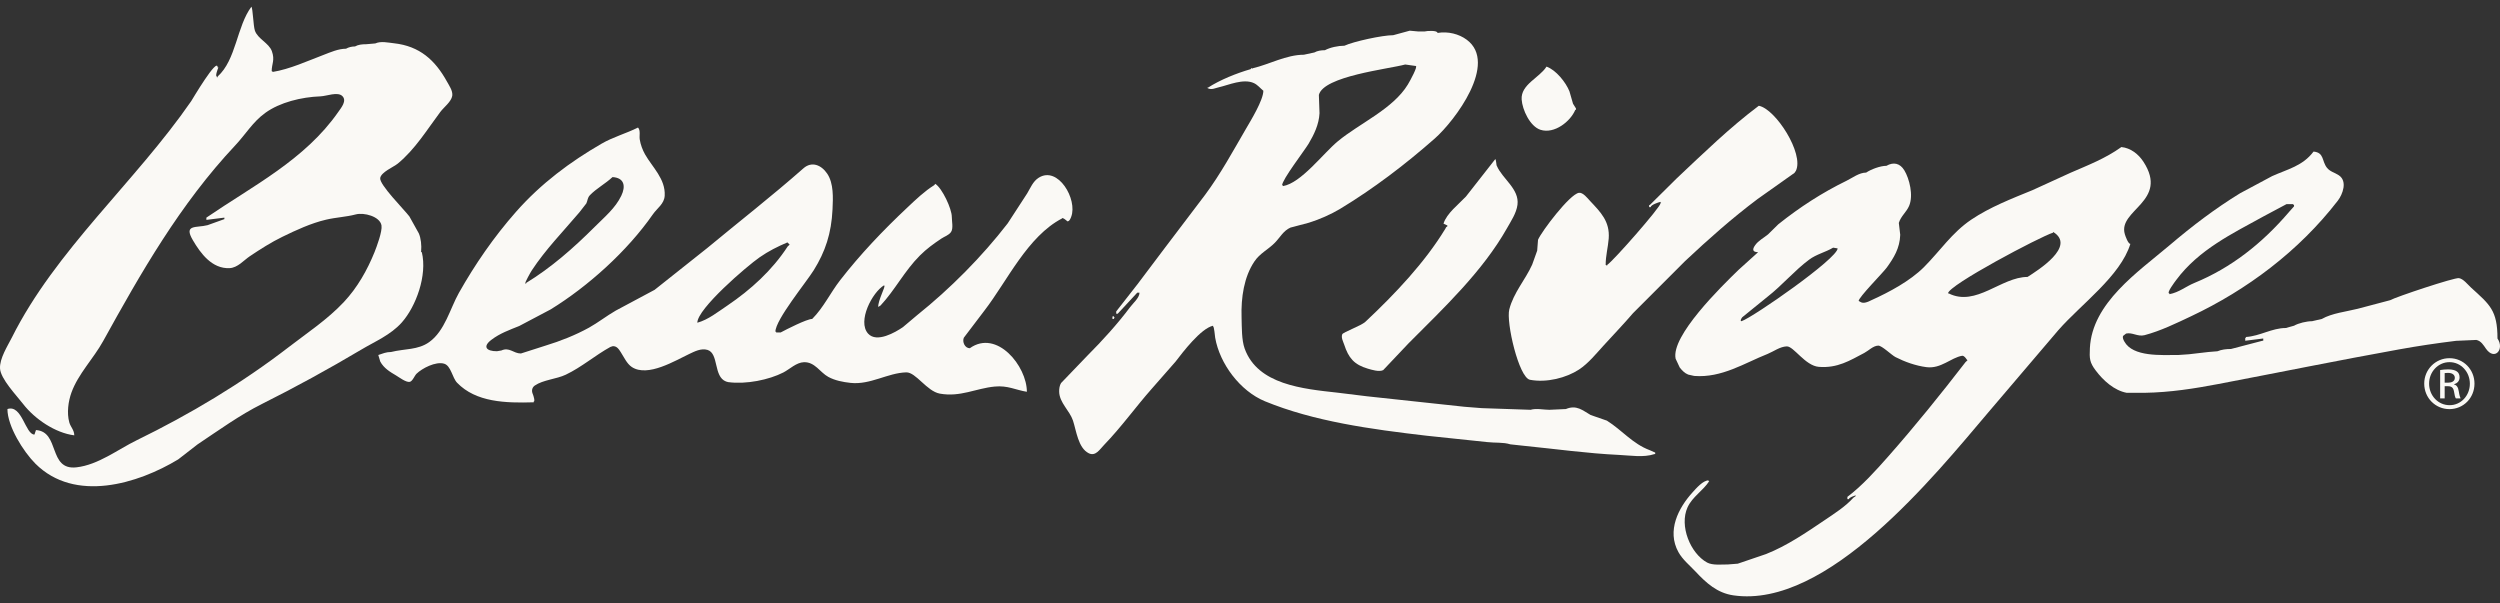
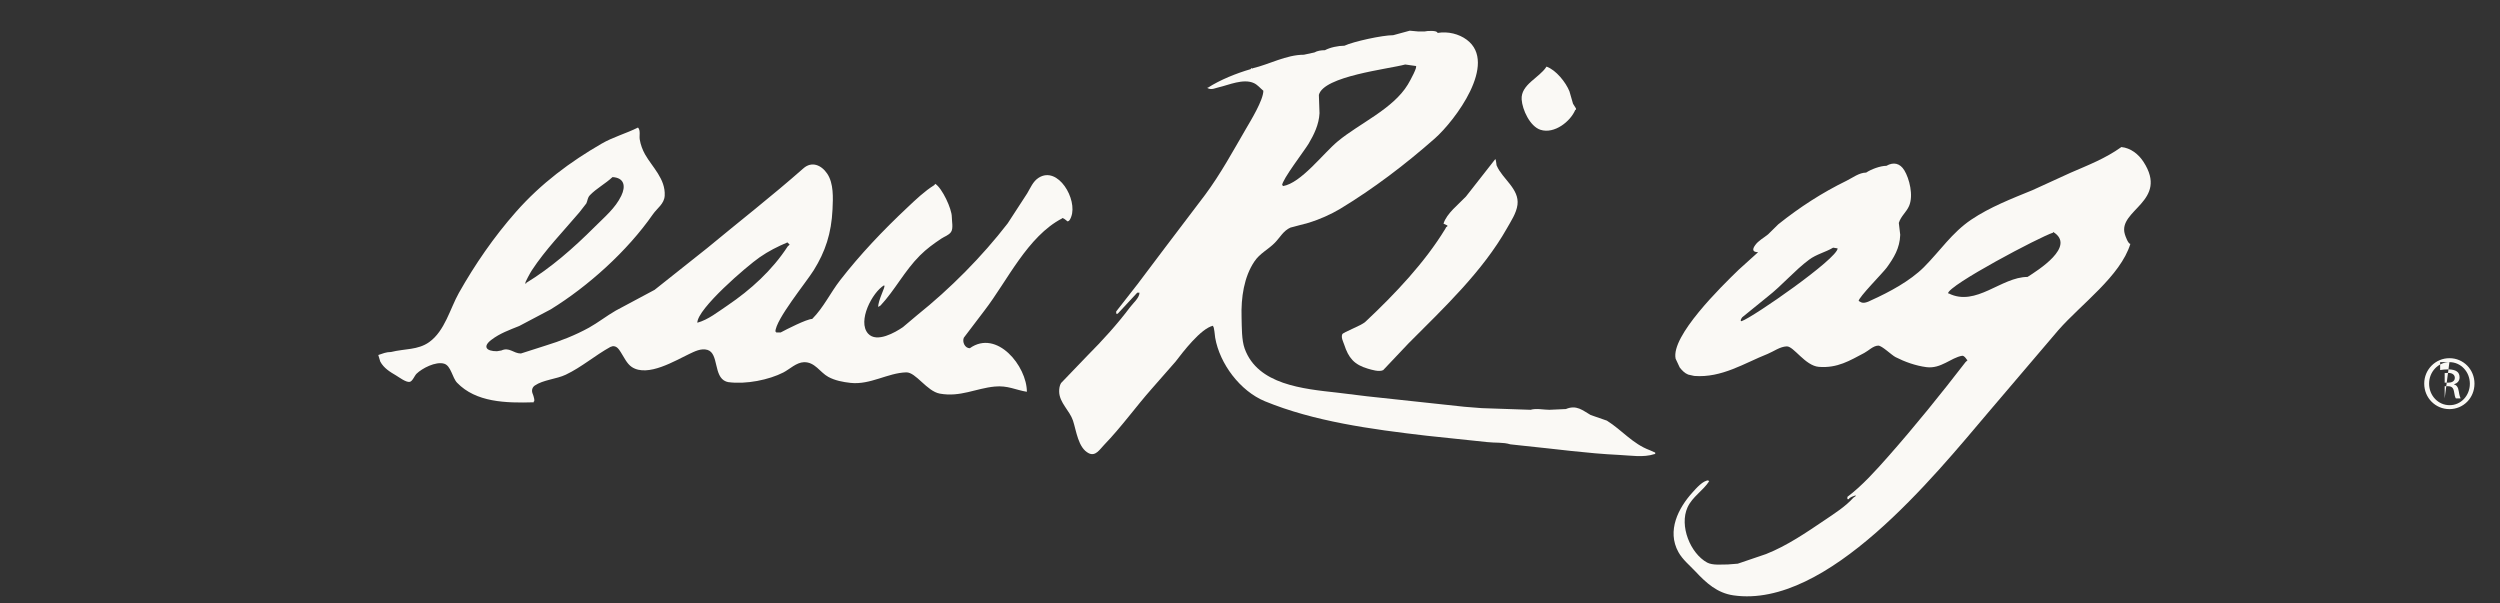
<svg xmlns="http://www.w3.org/2000/svg" fill="none" viewBox="0 0 199 48" height="48" width="199">
  <rect x="0" y="0" width="199" height="48" fill="#333333" stroke="none" />
  <path fill="#FAF9F5" d="M121.124 7.92C121.175 8.725 121.784 10.064 122.624 10.332C123.73 10.687 125.02 9.658 125.393 8.742C125.481 8.742 125.447 8.706 125.447 8.632C125.37 8.509 125.293 8.381 125.212 8.256C125.119 7.931 125.024 7.605 124.93 7.277C124.645 6.557 123.864 5.575 123.102 5.302C122.545 6.191 121.044 6.722 121.124 7.92Z" />
-   <path fill="#FAF9F5" d="M17.323 6.089V6.149H17.265V6.089C17.1 6.089 17.342 5.461 17.384 5.372H17.323C17.323 4.489 15.3 7.931 15.219 8.052C10.765 14.5 4.419 19.914 0.939 26.878C0.605 27.539 -0.039 28.536 0.002 29.331C0.047 30.16 1.315 31.476 1.835 32.151C2.768 33.36 4.405 34.464 5.912 34.653C5.912 34.234 5.617 33.985 5.517 33.625C5.303 32.863 5.44 31.931 5.687 31.248C6.231 29.75 7.441 28.546 8.21 27.153C11.211 21.721 14.327 16.25 18.737 11.559C19.559 10.681 20.129 9.696 21.117 8.985C22.276 8.147 23.988 7.724 25.514 7.669C25.991 7.653 26.872 7.28 27.247 7.643C27.64 8.022 27.148 8.591 26.936 8.898C24.284 12.719 20.105 14.803 16.428 17.323V17.502C16.907 17.442 17.384 17.383 17.861 17.323V17.442C17.417 17.603 16.968 17.764 16.523 17.923C15.636 18.156 14.592 17.829 15.35 19.117C15.961 20.16 16.87 21.409 18.276 21.344C18.925 21.31 19.403 20.717 19.904 20.383C20.725 19.834 21.596 19.277 22.484 18.847C23.562 18.32 24.761 17.766 25.947 17.488C26.738 17.299 27.55 17.272 28.314 17.069C28.959 16.893 30.243 17.222 30.367 17.944C30.444 18.417 29.985 19.633 29.812 20.072C29.233 21.498 28.461 22.876 27.377 24.036C26.068 25.432 24.472 26.483 23.007 27.612C19.228 30.527 15.104 32.984 10.886 35.042C9.385 35.774 7.818 37.005 6.087 37.2C3.817 37.456 4.784 34.356 2.863 34.233C2.825 34.353 2.784 34.471 2.743 34.592C2.01 34.592 1.758 32.17 0.592 32.56C0.592 33.926 1.854 35.943 2.819 36.908C5.963 40.048 10.981 38.508 14.185 36.568C14.696 36.175 15.207 35.777 15.72 35.377C17.395 34.261 19.072 33.044 20.858 32.152C23.52 30.82 26.176 29.364 28.739 27.841C29.831 27.187 31.1 26.668 31.994 25.656C33.11 24.39 34.025 21.922 33.577 20.072C33.498 20.072 33.517 20.092 33.522 20.01C33.566 19.547 33.509 18.961 33.336 18.573C33.085 18.127 32.835 17.674 32.586 17.227C32.182 16.692 30.182 14.691 30.264 14.172C30.34 13.695 31.325 13.3 31.667 13.019C33.06 11.869 34.009 10.295 35.043 8.919C35.328 8.533 35.923 8.105 36 7.624C36.058 7.232 35.741 6.792 35.576 6.49C34.635 4.786 33.406 3.671 31.367 3.445C30.899 3.394 30.318 3.255 29.872 3.458C29.634 3.479 29.395 3.499 29.156 3.52C28.828 3.52 28.516 3.55 28.26 3.697C27.997 3.697 27.744 3.762 27.543 3.878C26.933 3.878 26.311 4.158 25.782 4.359C24.485 4.849 23.077 5.505 21.687 5.731V5.669H21.626C21.626 5.072 21.898 4.791 21.64 4.071C21.408 3.426 20.503 3.087 20.288 2.431C20.162 2.052 20.129 0.702 20.014 0.532C18.843 2.09 18.804 4.77 17.323 6.089Z" />
  <path fill="#FAF9F5" d="M131.313 35.831C129.966 35.333 129.114 34.241 127.909 33.483C127.478 33.333 127.046 33.182 126.614 33.034C125.982 32.672 125.499 32.201 124.644 32.56C124.207 32.581 123.768 32.6 123.328 32.62C122.861 32.62 122.299 32.482 121.835 32.62C120.541 32.575 119.246 32.532 117.951 32.488C117.494 32.451 117.033 32.417 116.578 32.38C113.989 32.102 111.399 31.823 108.809 31.544C108.032 31.449 107.254 31.354 106.476 31.258C103.717 30.952 100.114 30.624 99.076 27.75C98.826 27.056 98.852 26.04 98.829 25.274C98.779 23.659 99.027 22.049 99.841 20.826C100.28 20.161 100.957 19.861 101.485 19.317C101.897 18.893 102.159 18.364 102.721 18.116C103.215 17.985 103.711 17.855 104.201 17.724C105.026 17.468 105.95 17.061 106.686 16.617C109.332 15.013 111.823 13.126 114.219 11.016C115.803 9.615 119.266 5.03 116.753 3.163C116.134 2.701 115.26 2.481 114.426 2.622C114.426 2.4 113.578 2.454 113.409 2.503H112.871C112.654 2.484 112.432 2.465 112.217 2.443C111.778 2.564 111.341 2.682 110.899 2.802C110.035 2.802 107.744 3.302 107.016 3.639C106.519 3.639 105.865 3.778 105.463 3.997C105.163 3.997 104.861 4.041 104.626 4.176C104.348 4.236 104.069 4.296 103.79 4.357C102.388 4.357 101.028 5.127 99.725 5.431C99.725 5.491 99.7 5.467 99.667 5.431H99.607C99.588 5.457 99.569 5.482 99.55 5.505C98.428 5.829 97.116 6.355 96.141 6.986H96.08C96.112 7.004 96.143 7.022 96.175 7.04C96.465 7.168 96.772 6.999 97.04 6.942C97.779 6.776 98.982 6.224 99.818 6.619C100.114 6.76 100.301 7.008 100.563 7.224C100.563 7.963 99.563 9.595 99.181 10.249C98.153 12.013 97.17 13.833 95.928 15.506C94.857 16.918 93.786 18.331 92.716 19.741C91.996 20.698 91.276 21.654 90.556 22.608C89.99 23.335 89.419 24.063 88.85 24.791V24.971H88.971C89.49 24.414 90.007 23.857 90.523 23.299H90.704C90.704 23.706 90.183 24.143 89.953 24.455C88.955 25.784 87.76 27.104 86.563 28.302C85.864 29.034 85.161 29.763 84.46 30.491C84.345 30.671 84.3 30.952 84.31 31.191C84.336 32.062 85.144 32.686 85.407 33.473C85.673 34.266 85.817 35.666 86.671 36.082C87.216 36.344 87.545 35.763 87.885 35.416C89.271 33.982 90.408 32.38 91.701 30.92C92.324 30.211 92.945 29.503 93.567 28.793C94.177 27.998 95.59 26.144 96.56 25.927V25.986C96.651 25.986 96.702 26.744 96.729 26.887C97.091 28.959 98.715 31.128 100.691 31.942C104.58 33.541 109.112 34.166 113.531 34.68C115.146 34.85 116.762 35.022 118.378 35.19C119.02 35.264 119.654 35.19 120.222 35.369C120.222 35.369 121.219 35.476 121.356 35.492C123.863 35.741 126.323 36.091 128.885 36.212C129.804 36.254 130.819 36.436 131.696 36.145H131.754V36.025C131.609 35.964 131.46 35.897 131.313 35.831ZM104.166 11.437C104.588 10.724 104.989 9.914 105.033 9.015C105.017 8.53 104.998 8.043 104.982 7.556C105.353 6.059 110.501 5.501 111.855 5.134C112.136 5.173 112.415 5.214 112.693 5.252C112.883 5.252 112.272 6.386 112.065 6.727C110.884 8.677 108.213 9.818 106.492 11.245C105.316 12.218 103.567 14.578 102.118 14.814V14.753H102.055C102.055 14.298 103.829 12 104.166 11.437Z" />
-   <path fill="#FAF9F5" d="M133.467 14.197C132.757 14.902 132.046 15.604 131.336 16.307C131.235 16.307 131.277 16.402 131.277 16.486H131.397C131.397 16.311 132.017 16.101 132.174 16.068V16.128H132.232C132.217 16.148 132.193 16.167 132.174 16.187C132.174 16.495 128.435 20.756 127.932 21.087V21.147C127.891 21.128 127.852 21.108 127.811 21.087C127.811 20.347 127.999 19.687 128.053 18.99C128.156 17.622 127.406 16.886 126.566 15.992C126.367 15.779 126.005 15.301 125.681 15.348C124.948 15.456 122.698 18.435 122.427 19.086C122.404 19.375 122.383 19.662 122.36 19.952C122.229 20.323 122.095 20.694 121.962 21.062C121.408 22.29 120.483 23.284 120.139 24.63C119.877 25.655 120.898 30.058 121.786 30.231C123.115 30.483 124.682 30.076 125.693 29.413C126.433 28.924 127.041 28.167 127.653 27.497C128.445 26.624 129.245 25.8 129.988 24.929C131.373 23.546 132.754 22.16 134.14 20.775C135.995 19.035 137.905 17.34 139.901 15.845C140.881 15.151 141.86 14.456 142.84 13.762C142.879 13.708 142.917 13.653 142.953 13.599C143.617 12.239 141.349 8.677 140.001 8.419C137.693 10.149 135.625 12.168 133.467 14.197Z" />
  <path fill="#FAF9F5" d="M116.689 15.645C116.093 16.279 115.158 16.981 114.903 17.8C114.984 17.842 115.064 17.88 115.143 17.919H115.203V18.039C115.11 18.039 115.093 18.134 115.053 18.201C113.43 20.877 111.053 23.396 108.679 25.62C108.343 25.932 106.906 26.444 106.843 26.609C106.738 26.875 106.917 27.192 106.997 27.428C107.341 28.484 107.783 29.026 108.883 29.347C109.19 29.434 109.777 29.624 110.102 29.461C110.775 28.751 111.446 28.038 112.123 27.326C114.981 24.463 118.021 21.589 119.951 18.176C120.269 17.609 120.703 16.974 120.791 16.303C120.954 15.035 119.585 14.236 119.147 13.2C119.109 13.2 119.104 12.763 119.027 12.662C118.249 13.657 117.466 14.65 116.689 15.645Z" />
-   <path fill="#FAF9F5" d="M198.799 26.944C198.799 24.689 198.18 24.246 196.693 22.891C196.425 22.646 196.088 22.196 195.73 22.139C195.372 22.08 190.707 23.637 190.255 23.896C189.396 24.124 188.536 24.347 187.675 24.578C186.763 24.807 185.614 24.931 184.817 25.389C184.56 25.451 184.299 25.51 184.04 25.568C183.598 25.568 182.955 25.725 182.605 25.927C182.389 25.988 182.167 26.046 181.95 26.109C180.847 26.109 179.898 26.753 178.783 26.824V26.884H178.722V27.123C179.201 27.062 179.677 27.003 180.156 26.944V27.123H180.096C179.26 27.342 178.423 27.562 177.588 27.779C177.204 27.779 176.828 27.826 176.512 27.96C176.273 27.981 176.034 27.997 175.795 28.019C175.278 28.079 174.758 28.139 174.241 28.199C173.963 28.218 173.682 28.236 173.404 28.257C172.016 28.257 169.782 28.423 169.097 27.183C169.031 27.066 168.934 26.878 169.002 26.735C169.081 26.673 169.159 26.61 169.238 26.55C169.74 26.438 170.162 26.82 170.707 26.679C171.982 26.342 173.248 25.723 174.427 25.166C178.832 23.084 182.977 20.009 186.092 15.971C186.479 15.468 186.877 14.416 186.166 13.95C185.845 13.735 185.462 13.664 185.217 13.343C184.805 12.808 185.015 12.147 184.159 12.065C183.289 13.224 182.074 13.47 180.86 14.02C180.011 14.473 179.165 14.926 178.319 15.379C176.311 16.612 174.532 17.965 172.682 19.536C170.188 21.65 166.523 24.118 166.355 27.719C166.312 28.544 166.337 28.852 166.812 29.483C167.421 30.296 168.298 31.084 169.286 31.268H170.716C172.756 31.234 174.679 30.928 176.565 30.57C181.402 29.649 186.125 28.684 190.965 27.812C192.456 27.543 193.941 27.321 195.499 27.13C196.037 27.107 196.575 27.082 197.113 27.059C197.49 27.132 197.683 27.47 197.882 27.756C198.58 28.748 199.382 27.792 198.799 26.944ZM173.23 22.283C175.026 19.865 177.722 18.58 180.172 17.227C180.785 16.902 181.398 16.573 182.007 16.248H182.547V16.306H182.605V16.426C182.473 16.576 182.339 16.723 182.209 16.87C180.064 19.386 177.575 21.33 174.683 22.518C173.981 22.805 173.466 23.267 172.686 23.418V23.358C172.411 23.358 173.118 22.434 173.23 22.283Z" />
  <path fill="#FAF9F5" d="M82.672 14.153C82.225 14.437 82.017 14.971 81.766 15.39C81.248 16.188 80.731 16.982 80.213 17.779C78.172 20.424 75.639 22.979 73.006 25.085C72.63 25.406 72.252 25.722 71.873 26.04C71.278 26.449 69.787 27.321 69.099 26.554C68.225 25.575 69.433 23.255 70.388 22.699V22.761C70.513 22.761 69.876 23.94 69.908 24.434C69.969 24.393 70.032 24.355 70.093 24.316C71.227 23.108 71.996 21.565 73.225 20.338C73.763 19.8 74.326 19.397 74.927 18.995C75.18 18.823 75.515 18.732 75.7 18.47C75.898 18.189 75.764 17.604 75.764 17.263C75.764 16.619 74.999 14.984 74.451 14.634C74.42 14.671 74.388 14.707 74.359 14.742C73.598 15.215 72.89 15.89 72.218 16.526C70.28 18.345 68.461 20.263 66.879 22.3C66.104 23.294 65.559 24.477 64.651 25.388C64.223 25.388 62.57 26.233 62.14 26.465H61.781V26.404H61.722C61.722 25.454 64.171 22.479 64.776 21.506C65.695 20.028 66.177 18.587 66.269 16.664C66.311 15.733 66.368 14.608 65.85 13.83C65.377 13.123 64.61 12.817 63.95 13.401C61.43 15.622 58.83 17.642 56.303 19.739C54.904 20.85 53.506 21.959 52.107 23.071C51.078 23.622 50.049 24.168 49.02 24.721C48.285 25.143 47.615 25.675 46.884 26.082C45.818 26.671 44.604 27.153 43.427 27.51C42.774 27.719 42.118 27.928 41.465 28.138C40.869 28.138 40.547 27.605 39.91 27.899C39.792 27.918 39.672 27.939 39.553 27.959C38.7 27.959 38.4 27.585 39.122 27.044C39.792 26.532 40.561 26.261 41.332 25.949C42.166 25.511 42.998 25.068 43.83 24.63C46.801 22.802 49.925 20 51.972 17.056C52.32 16.558 52.874 16.232 52.91 15.574C52.982 14.242 51.926 13.311 51.346 12.288C51.147 11.931 50.991 11.522 50.924 11.104C50.873 10.8 51.008 10.386 50.785 10.152C49.832 10.628 48.8 10.906 47.878 11.442C45.403 12.873 43.077 14.59 41.07 16.867C39.31 18.862 37.807 21.05 36.529 23.313C35.829 24.555 35.414 26.337 34.165 27.23C33.266 27.872 32.221 27.746 31.126 28.019C30.725 28.019 30.446 28.15 30.112 28.258C30.164 28.433 30.215 28.603 30.268 28.778C30.552 29.307 31.039 29.6 31.533 29.89C31.772 30.032 32.304 30.441 32.607 30.398C32.834 30.364 32.992 29.911 33.158 29.747C33.601 29.317 34.681 28.752 35.35 28.949C35.902 29.109 36.001 30.072 36.387 30.469C37.891 32.023 40.244 32.091 42.481 32.023V31.963C42.611 31.963 42.463 31.504 42.428 31.412C42.414 31.375 42.398 31.333 42.382 31.292C42.306 31.065 42.37 30.826 42.57 30.689C43.23 30.234 44.3 30.176 45.031 29.828C46.304 29.223 47.354 28.297 48.586 27.617C48.647 27.598 48.706 27.579 48.762 27.56C49.084 27.522 49.262 27.796 49.409 28.026C49.659 28.408 49.896 28.955 50.294 29.215C51.564 30.052 53.769 28.689 54.846 28.185C55.258 27.993 55.803 27.695 56.318 27.853C57.233 28.134 56.778 29.983 57.792 30.368C57.849 30.384 57.908 30.399 57.963 30.416C59.384 30.612 61.216 30.233 62.357 29.648C62.854 29.392 63.387 28.85 63.992 28.831C64.868 28.802 65.271 29.642 65.937 30.003C66.469 30.288 67.071 30.409 67.713 30.479C69.274 30.647 70.663 29.682 72.132 29.64C72.902 29.615 73.772 31.145 74.812 31.333C76.442 31.626 77.672 30.915 79.177 30.77C80.212 30.667 80.855 31.046 81.739 31.186C81.739 29.144 79.348 26.184 77.196 27.719C76.805 27.719 76.579 27.217 76.72 26.882C77.271 26.158 77.82 25.435 78.368 24.712C80.178 22.364 81.79 18.814 84.548 17.383C84.548 17.268 84.887 17.543 84.966 17.62C85.137 17.62 85.22 17.378 85.266 17.26C85.794 15.879 84.218 13.165 82.672 14.153ZM41.824 22.521C41.765 22.521 42.23 21.669 42.331 21.523C43.414 19.87 44.81 18.447 46.124 16.897C46.31 16.661 46.492 16.425 46.675 16.188C46.789 15.937 46.755 15.745 46.965 15.529C47.481 14.997 48.193 14.621 48.755 14.096C49.704 14.153 49.818 14.826 49.455 15.581C48.977 16.575 48.133 17.263 47.337 18.06C45.649 19.748 43.851 21.322 41.882 22.521V22.581H41.824V22.521ZM57.899 24.322C57.161 24.813 56.37 25.455 55.507 25.689C55.507 24.569 59.455 21.182 60.464 20.483C61.178 19.986 61.895 19.628 62.678 19.295C62.738 19.355 62.797 19.414 62.857 19.474C62.808 19.521 62.755 19.564 62.704 19.611C61.472 21.51 59.757 23.065 57.899 24.322Z" />
  <path fill="#FAF9F5" d="M169.138 18.645C168.555 16.704 172.672 16.041 170.62 12.879C170.224 12.267 169.597 11.778 168.862 11.705C167.578 12.622 166.226 13.139 164.808 13.755C163.801 14.217 162.794 14.674 161.793 15.133C160.128 15.815 158.398 16.483 156.902 17.491C155.368 18.53 154.454 19.951 153.144 21.266C152.038 22.369 150.39 23.248 149.014 23.872C148.787 23.972 148.494 24.149 148.218 24.089C148.189 24.08 148.161 24.067 148.132 24.057C148.073 24.023 148.011 23.99 147.949 23.956C147.949 23.662 149.882 21.716 150.187 21.298C150.753 20.514 151.222 19.758 151.258 18.694C151.222 18.377 151.181 18.061 151.146 17.745C151.311 17.204 151.741 16.898 151.961 16.398C152.328 15.557 151.984 14.213 151.585 13.559C151.238 12.989 150.722 12.877 150.161 13.199C149.662 13.199 148.928 13.482 148.546 13.738C147.991 13.738 147.452 14.16 146.987 14.387C145.053 15.331 143.264 16.486 141.549 17.857C141.281 18.127 141.011 18.39 140.74 18.654C140.396 18.939 139.962 19.15 139.7 19.532C139.469 19.858 139.504 20.071 139.94 20.071C139.923 20.093 139.902 20.112 139.882 20.132C139.389 20.578 138.895 21.023 138.404 21.467C136.999 22.825 132.995 26.75 133.379 28.553C133.487 28.783 133.597 29.017 133.704 29.248C133.889 29.486 134.103 29.71 134.38 29.817C134.54 29.855 134.702 29.888 134.862 29.925C137.063 30.095 138.862 28.898 140.708 28.17C141.183 27.976 141.682 27.591 142.227 27.572C142.778 27.553 143.69 29.116 144.782 29.202C146.27 29.318 147.243 28.7 148.4 28.093C148.733 27.918 149.107 27.52 149.508 27.511C149.799 27.504 150.56 28.259 150.884 28.426C151.621 28.802 152.477 29.11 153.337 29.224C154.504 29.377 155.29 28.469 156.193 28.318C156.353 28.318 156.476 28.504 156.552 28.616C156.575 28.638 156.592 28.657 156.613 28.677C156.559 28.728 156.507 28.779 156.454 28.827C154.476 31.388 152.487 33.858 150.296 36.343C149.332 37.434 148.218 38.675 147.052 39.551V39.733H147.173C147.173 39.6 147.594 39.471 147.71 39.43V39.492C147.653 39.532 147.591 39.574 147.532 39.615C146.903 40.32 146.038 40.864 145.282 41.378C143.776 42.394 142.249 43.442 140.579 44.102C139.829 44.357 139.077 44.614 138.328 44.869C138.072 44.891 137.811 44.91 137.55 44.93C137.008 44.93 136.321 45.012 135.887 44.779C134.554 44.053 133.656 41.851 134.33 40.381C134.724 39.529 135.546 39.079 136.058 38.297H135.998V38.238C135.565 38.238 135.014 38.872 134.731 39.187C133.597 40.432 132.665 42.25 133.599 43.943C133.935 44.548 134.467 44.969 134.959 45.491C135.826 46.417 136.692 47.202 137.976 47.39C145.449 48.477 153.962 37.901 158.29 32.8C160.143 30.625 161.992 28.453 163.843 26.281C165.675 24.195 168.781 21.983 169.578 19.414C169.399 19.414 169.182 18.799 169.138 18.645ZM138.625 25.567C138.475 25.567 138.633 25.309 138.684 25.253C139.353 24.713 140.022 24.166 140.692 23.623C141.867 22.707 142.843 21.534 144.006 20.67C144.592 20.231 145.306 20.08 145.917 19.714C146.036 19.733 146.157 19.752 146.275 19.772C146.275 20.579 139.526 25.268 138.625 25.567ZM161.393 22.044C159.298 22.044 157.291 24.443 155.119 23.357H155.061C155.061 22.712 162.41 18.831 163.425 18.519V18.458C165.305 19.602 162.18 21.536 161.393 22.044Z" />
-   <path fill="#FAF9F5" d="M88.611 25.151C88.659 25.204 88.787 25.329 88.672 25.329V25.389H88.551V25.21C88.571 25.191 88.592 25.172 88.611 25.151Z" />
-   <path fill="#FAF9F5" d="M194.982 28.512C196.088 28.512 196.969 29.411 196.969 30.535C196.969 31.677 196.088 32.566 194.973 32.566C193.867 32.566 192.968 31.677 192.968 30.535C192.968 29.411 193.867 28.512 194.973 28.512H194.982ZM194.973 28.827C194.083 28.827 193.356 29.59 193.356 30.535C193.356 31.497 194.083 32.252 194.982 32.252C195.881 32.262 196.601 31.497 196.601 30.544C196.601 29.59 195.881 28.827 194.982 28.827H194.973ZM194.596 31.712H194.236V29.456C194.424 29.429 194.605 29.402 194.874 29.402C195.215 29.402 195.441 29.474 195.575 29.573C195.711 29.672 195.782 29.825 195.782 30.041C195.782 30.337 195.584 30.516 195.342 30.589V30.606C195.54 30.643 195.674 30.822 195.719 31.156C195.773 31.505 195.827 31.641 195.864 31.712H195.485C195.431 31.641 195.378 31.434 195.333 31.138C195.279 30.85 195.135 30.742 194.846 30.742H194.596V31.712ZM194.596 30.463H194.857C195.152 30.463 195.404 30.355 195.404 30.076C195.404 29.879 195.26 29.681 194.857 29.681C194.74 29.681 194.658 29.689 194.596 29.698V30.463Z" />
+   <path fill="#FAF9F5" d="M194.982 28.512C196.088 28.512 196.969 29.411 196.969 30.535C196.969 31.677 196.088 32.566 194.973 32.566C193.867 32.566 192.968 31.677 192.968 30.535C192.968 29.411 193.867 28.512 194.973 28.512H194.982ZM194.973 28.827C194.083 28.827 193.356 29.59 193.356 30.535C193.356 31.497 194.083 32.252 194.982 32.252C195.881 32.262 196.601 31.497 196.601 30.544C196.601 29.59 195.881 28.827 194.982 28.827H194.973ZH194.236V29.456C194.424 29.429 194.605 29.402 194.874 29.402C195.215 29.402 195.441 29.474 195.575 29.573C195.711 29.672 195.782 29.825 195.782 30.041C195.782 30.337 195.584 30.516 195.342 30.589V30.606C195.54 30.643 195.674 30.822 195.719 31.156C195.773 31.505 195.827 31.641 195.864 31.712H195.485C195.431 31.641 195.378 31.434 195.333 31.138C195.279 30.85 195.135 30.742 194.846 30.742H194.596V31.712ZM194.596 30.463H194.857C195.152 30.463 195.404 30.355 195.404 30.076C195.404 29.879 195.26 29.681 194.857 29.681C194.74 29.681 194.658 29.689 194.596 29.698V30.463Z" />
</svg>